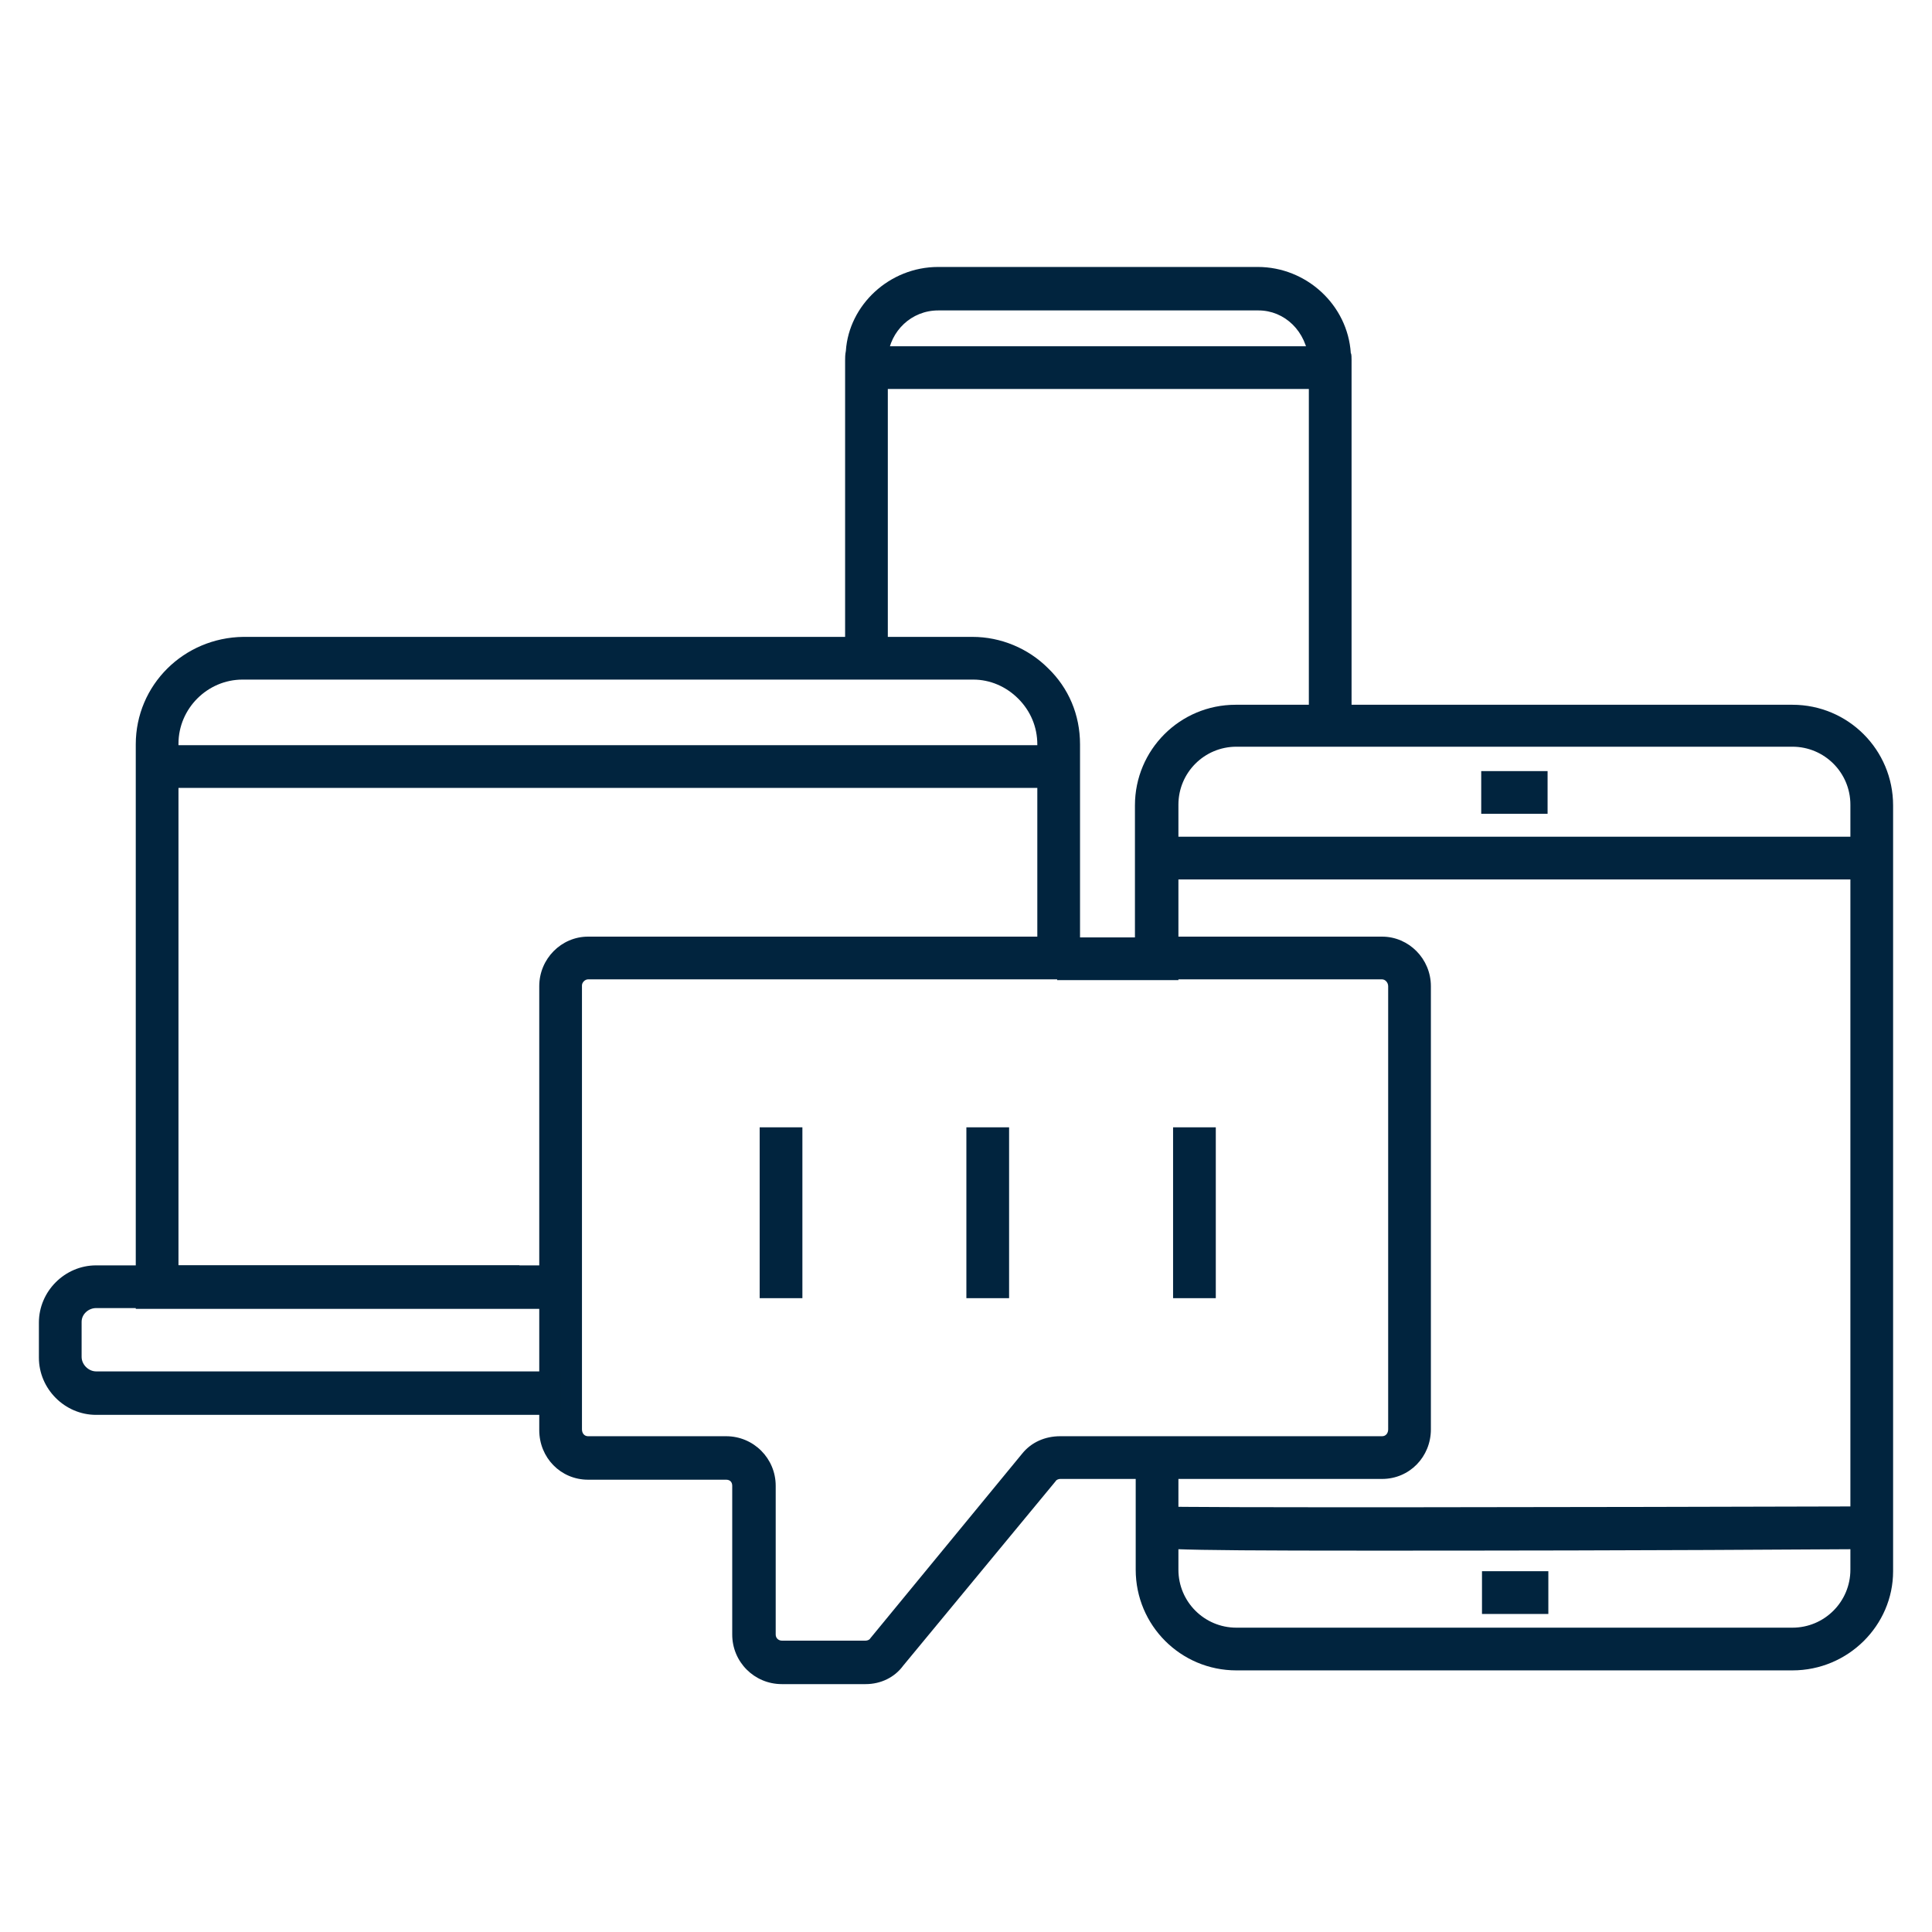
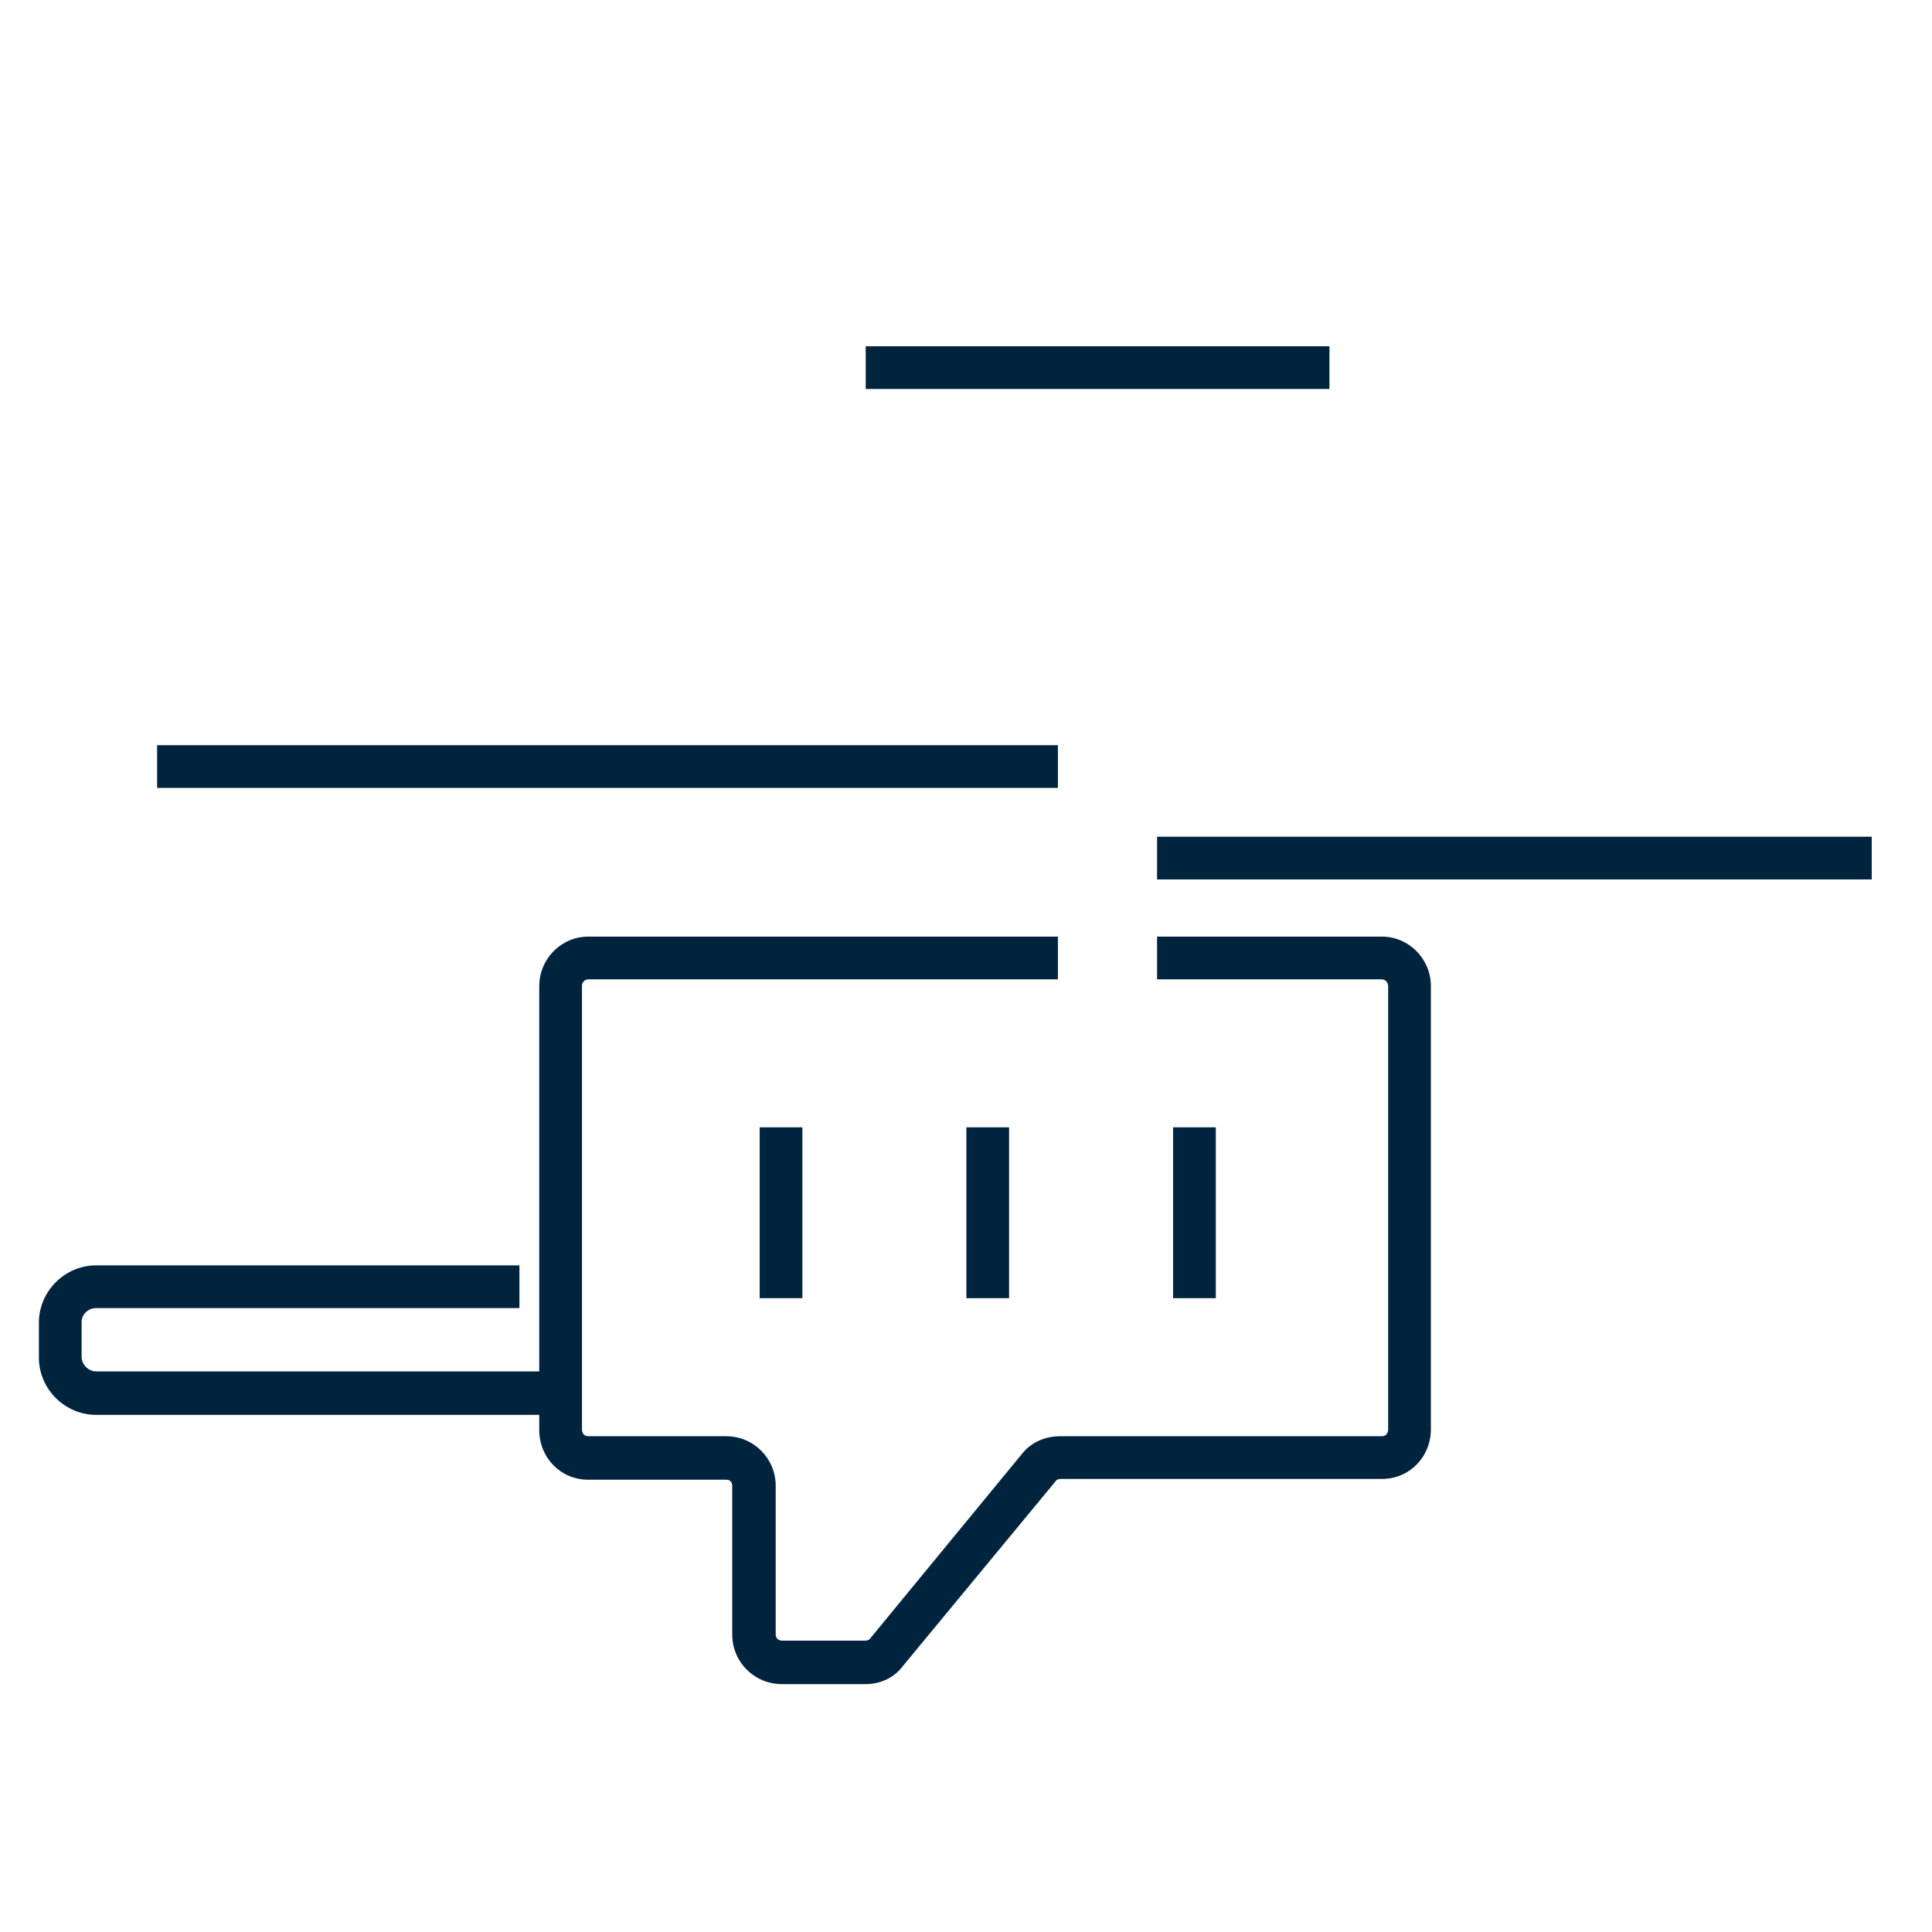
<svg xmlns="http://www.w3.org/2000/svg" version="1.1" id="Layer_1" x="0px" y="0px" viewBox="0 0 253.3 253.3" style="enable-background:new 0 0 253.3 253.3;" xml:space="preserve">
  <style type="text/css">
	.st0{fill:#FFFFFF;}
	.st1{opacity:5.000000e-02;}
	.st2{fill:#0D2747;}
	.st3{fill:none;stroke:#01243E;stroke-miterlimit:10;}
	.st4{clip-path:url(#SVGID_4_);}
	.st5{clip-path:url(#SVGID_6_);}
	.st6{clip-path:url(#SVGID_8_);}
	.st7{fill:#E4F4FB;}
	.st8{fill:#ECECEC;}
	.st9{fill:#B6E3F7;}
	.st10{fill:#BDDAE8;}
	.st11{fill:#C6C5C4;}
	.st12{fill:#F16A56;}
	.st13{fill:#042338;}
	.st14{fill:#D7D7D6;}
	.st15{fill:#FCC879;}
	.st16{fill:#F09251;}
	.st17{fill:#E8E7E6;}
	.st18{fill:#E9E9E9;}
	.st19{fill:#1C1713;}
	.st20{fill:#00AFD9;}
	.st21{fill:#A0D6E8;}
	.st22{fill:#DBDADA;}
	.st23{fill:#C3E6F1;}
	.st24{clip-path:url(#SVGID_10_);}
	.st25{fill:#C5E8F2;}
	.st26{fill:none;stroke:#CECECE;stroke-width:0.48;stroke-miterlimit:10;}
	.st27{fill:#F05E4F;}
	.st28{fill:#F9FAFB;}
	.st29{clip-path:url(#SVGID_12_);}
	.st30{fill:#01243E;}
	.st31{fill:#231F20;}
	.st32{fill:#918A89;}
	.st33{fill:#6EC3BB;}
	.st34{fill:#04796C;}
	.st35{fill:#00BBE3;}
	.st36{fill:#3FAFD4;}
	.st37{fill:#B3BEC4;}
	.st38{fill:#CCE3EF;}
	.st39{fill:#E9F5FB;}
	.st40{fill:#D2B9B8;}
	.st41{fill:#FAC6BD;}
	.st42{fill:#FCE2DB;}
	.st43{fill:#E0C4BC;}
	.st44{fill:#F9D6BE;}
	.st45{fill:#FEEDD2;}
	.st46{fill:#B3CAC6;}
	.st47{fill:#B4D7D3;}
	.st48{fill:#DBF0EE;}
	.st49{fill:#677C89;}
	.st50{fill:#99C7DE;}
	.st51{fill:#B6DDF0;}
	.st52{fill:#A57370;}
	.st53{fill:#F79F92;}
	.st54{fill:#FBD4C9;}
	.st55{fill:#C08A7A;}
	.st56{fill:#F6BB92;}
	.st57{fill:#FDE3BC;}
	.st58{fill:#68958E;}
	.st59{fill:#81BCB5;}
	.st60{fill:#B7E1DD;}
	.st61{fill:#B7DFF2;}
	.st62{fill:#555555;}
	.st63{fill:#868686;}
	.st64{fill:#D0D1D0;}
	.st65{fill:#EDEDED;}
	.st66{fill:#F7F7F7;}
	.st67{fill:#884441;}
	.st68{fill:#F3705B;}
	.st69{fill:#F9B8A6;}
	.st70{fill:#AB634D;}
	.st71{fill:#034E42;}
	.st72{fill:#02253B;}
	.st73{fill:#0074AD;}
	.st74{clip-path:url(#SVGID_18_);}
	.st75{clip-path:url(#SVGID_20_);}
	.st76{clip-path:url(#SVGID_22_);}
	.st77{clip-path:url(#SVGID_24_);}
	.st78{clip-path:url(#SVGID_26_);}
	.st79{fill:#101212;}
	.st80{fill:#E3672C;}
	.st81{fill:#00243D;}
	.st82{clip-path:url(#SVGID_30_);}
	.st83{clip-path:url(#SVGID_32_);}
	.st84{clip-path:url(#SVGID_34_);}
	.st85{clip-path:url(#SVGID_36_);}
	.st86{clip-path:url(#SVGID_38_);}
</style>
-   <rect class="st0" width="253.3" height="253.3" />
  <g>
    <path class="st30" d="M113.5,220.8h-11c-3.6,0-6.5-2.9-6.5-6.5v-19.5c0-0.5-0.3-0.8-0.8-0.8c0,0,0,0,0,0H77.1   c-3.6,0-6.4-2.9-6.4-6.5v-58.2c0-3.6,2.9-6.5,6.4-6.5h61.6v5.6H77.1c-0.4,0-0.8,0.4-0.8,0.8v58.2c0,0.5,0.3,0.9,0.8,0.9h18.1   c3.6,0,6.5,2.9,6.5,6.5v19.5c0,0.5,0.4,0.8,0.8,0.8h11c0.2,0,0.5-0.1,0.6-0.3l19.9-24.2c1.2-1.5,3-2.3,5-2.3h42.2   c0.5,0,0.8-0.4,0.8-0.9v-58.1c0-0.5-0.4-0.9-0.8-0.9h-29.5v-5.6h29.5c3.5,0,6.4,2.9,6.4,6.5v58.1c0,3.6-2.8,6.5-6.4,6.5h-42.2   c-0.2,0-0.5,0.1-0.6,0.3l-20,24.2C117.3,219.9,115.5,220.8,113.5,220.8z" />
-     <path class="st30" d="M235,219h-72.9c-7.3,0-13.2-5.9-13.2-13.2v-12.4h5.6v12.4c0,4.2,3.4,7.6,7.6,7.6H235c4.2,0,7.6-3.4,7.6-7.6   V105.5c0-4.2-3.4-7.6-7.6-7.6h-72.9c-4.2,0-7.6,3.4-7.6,7.6v23h-15.9v-5.6h10.2v-17.3c0-7.3,5.9-13.2,13.2-13.2H235   c7.3,0,13.2,5.9,13.2,13.2v100.4C248.2,213.1,242.3,219,235,219z" />
-     <path class="st30" d="M179.3,203.3c-28.6,0-28.8-0.2-29.6-1l2-2h2.8h-2.8l0.3-2.8c2.5,0.2,57.2,0.1,93.4,0l0,5.6   C214.3,203.3,193.4,203.3,179.3,203.3z M194.3,206h8.7v5.6h-8.7V206z M194.2,101.1h8.7v5.6h-8.7V101.1z M177.2,95.1h-5.6V47.3   c-0.3-3.9-3.2-6.6-6.6-6.6H123c-3.5,0-6.3,2.7-6.6,6.1l0,39.5h-5.6v-39c0-0.4,0-0.8,0.1-1.3c0.4-6,5.7-11,12.1-11h41.9   c6.4,0,11.8,5,12.2,11.3c0.1,0.1,0.1,0.6,0.1,0.9V95.1L177.2,95.1z" />
    <path class="st30" d="M113.5,45.4h60.8v5.6h-60.8V45.4z M73.5,185.5H12.6c-4.1,0-7.5-3.4-7.5-7.5v-4.6c0-4.1,3.4-7.5,7.5-7.5h55.5   v5.6H12.6c-1,0-1.9,0.8-1.9,1.8c0,0,0,0,0,0v4.6c0,1,0.9,1.9,1.9,1.9h60.9V185.5z" />
-     <path class="st30" d="M73.5,171.6H17.8v-74c0-7.8,6.3-14,14.1-14.1h95.6c3.7,0,7.3,1.5,9.9,4.1c2.7,2.6,4.2,6.1,4.2,10v30.3h-5.6   V97.6c0-2.3-0.9-4.4-2.5-6c-1.6-1.6-3.7-2.5-5.9-2.5H31.8c-4.6,0-8.4,3.8-8.4,8.4v68.4h50.1L73.5,171.6z" />
    <path class="st30" d="M20.6,97.7h118.1v5.6H20.6V97.7z M151.7,109.7h93.7v5.6h-93.7V109.7z M99.6,147.8h5.6v22.4h-5.6V147.8z    M126.7,147.8h5.6v22.4h-5.6V147.8z M153.8,147.8h5.6v22.4h-5.6V147.8z" />
  </g>
</svg>